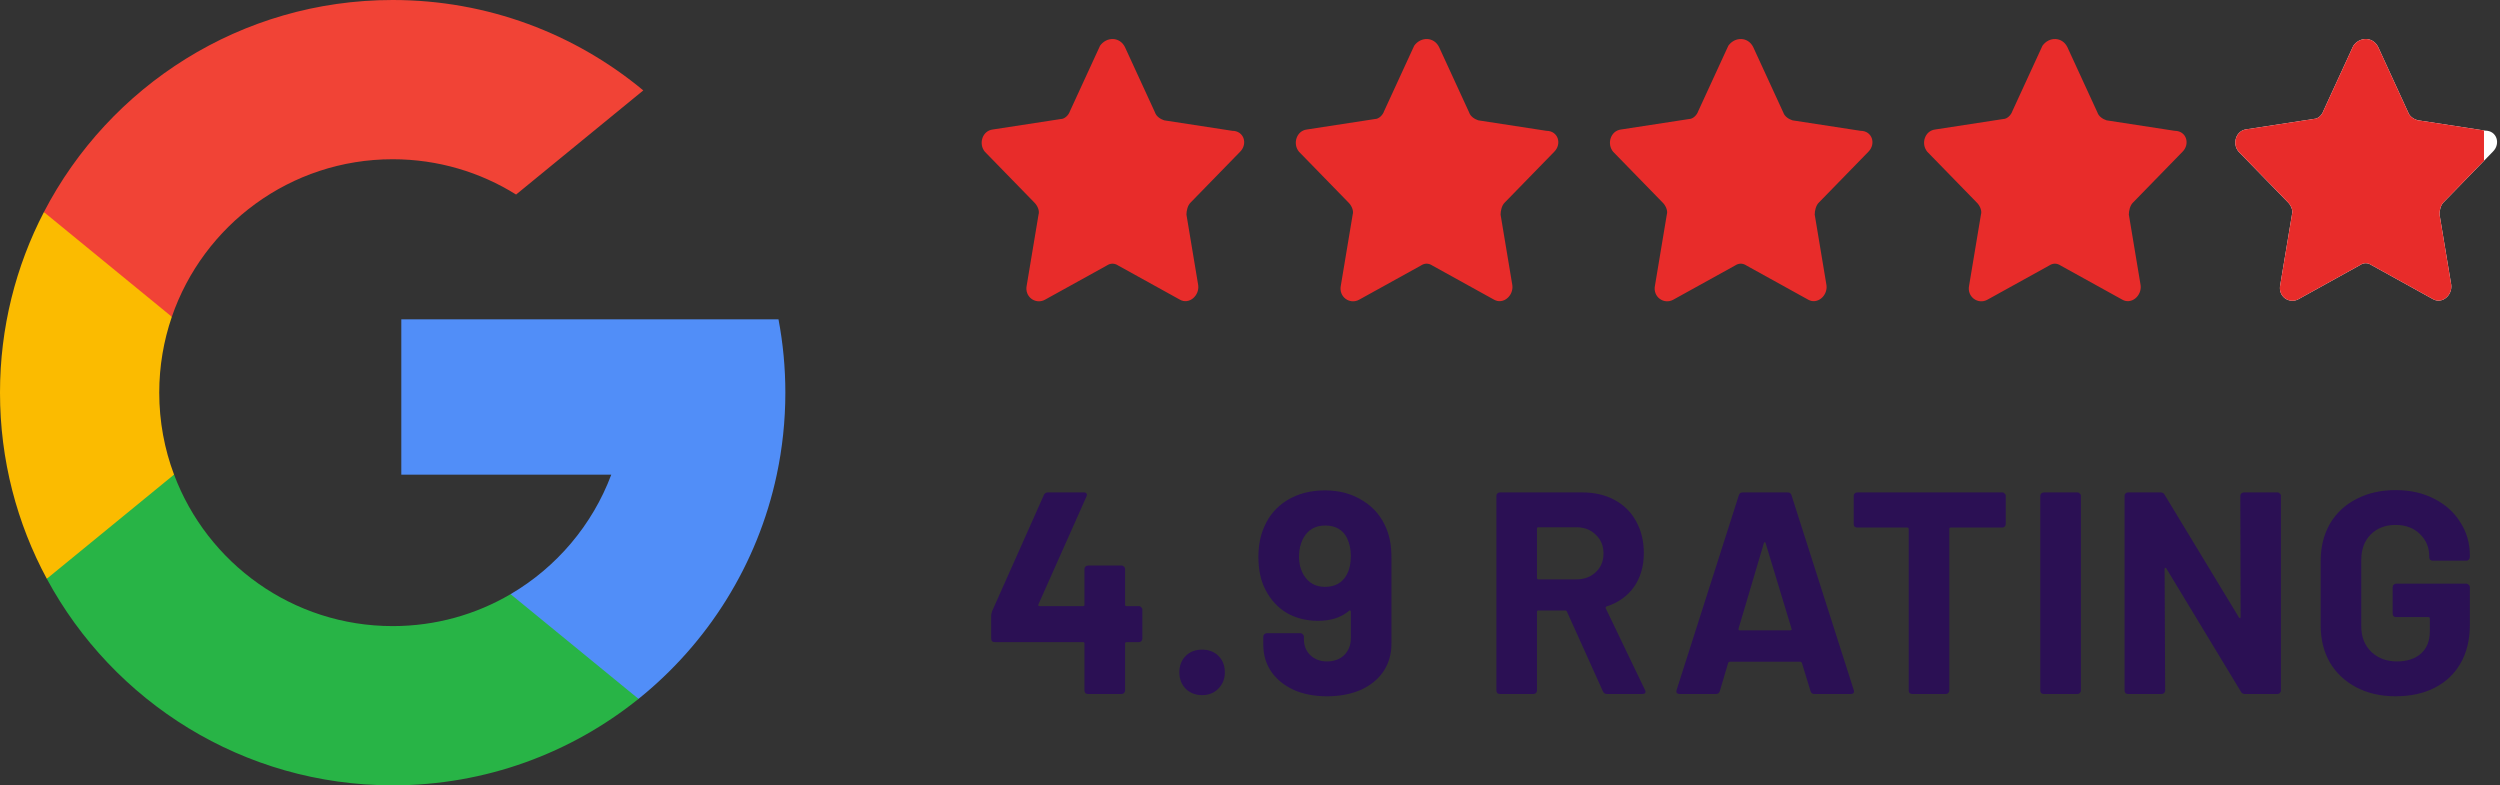
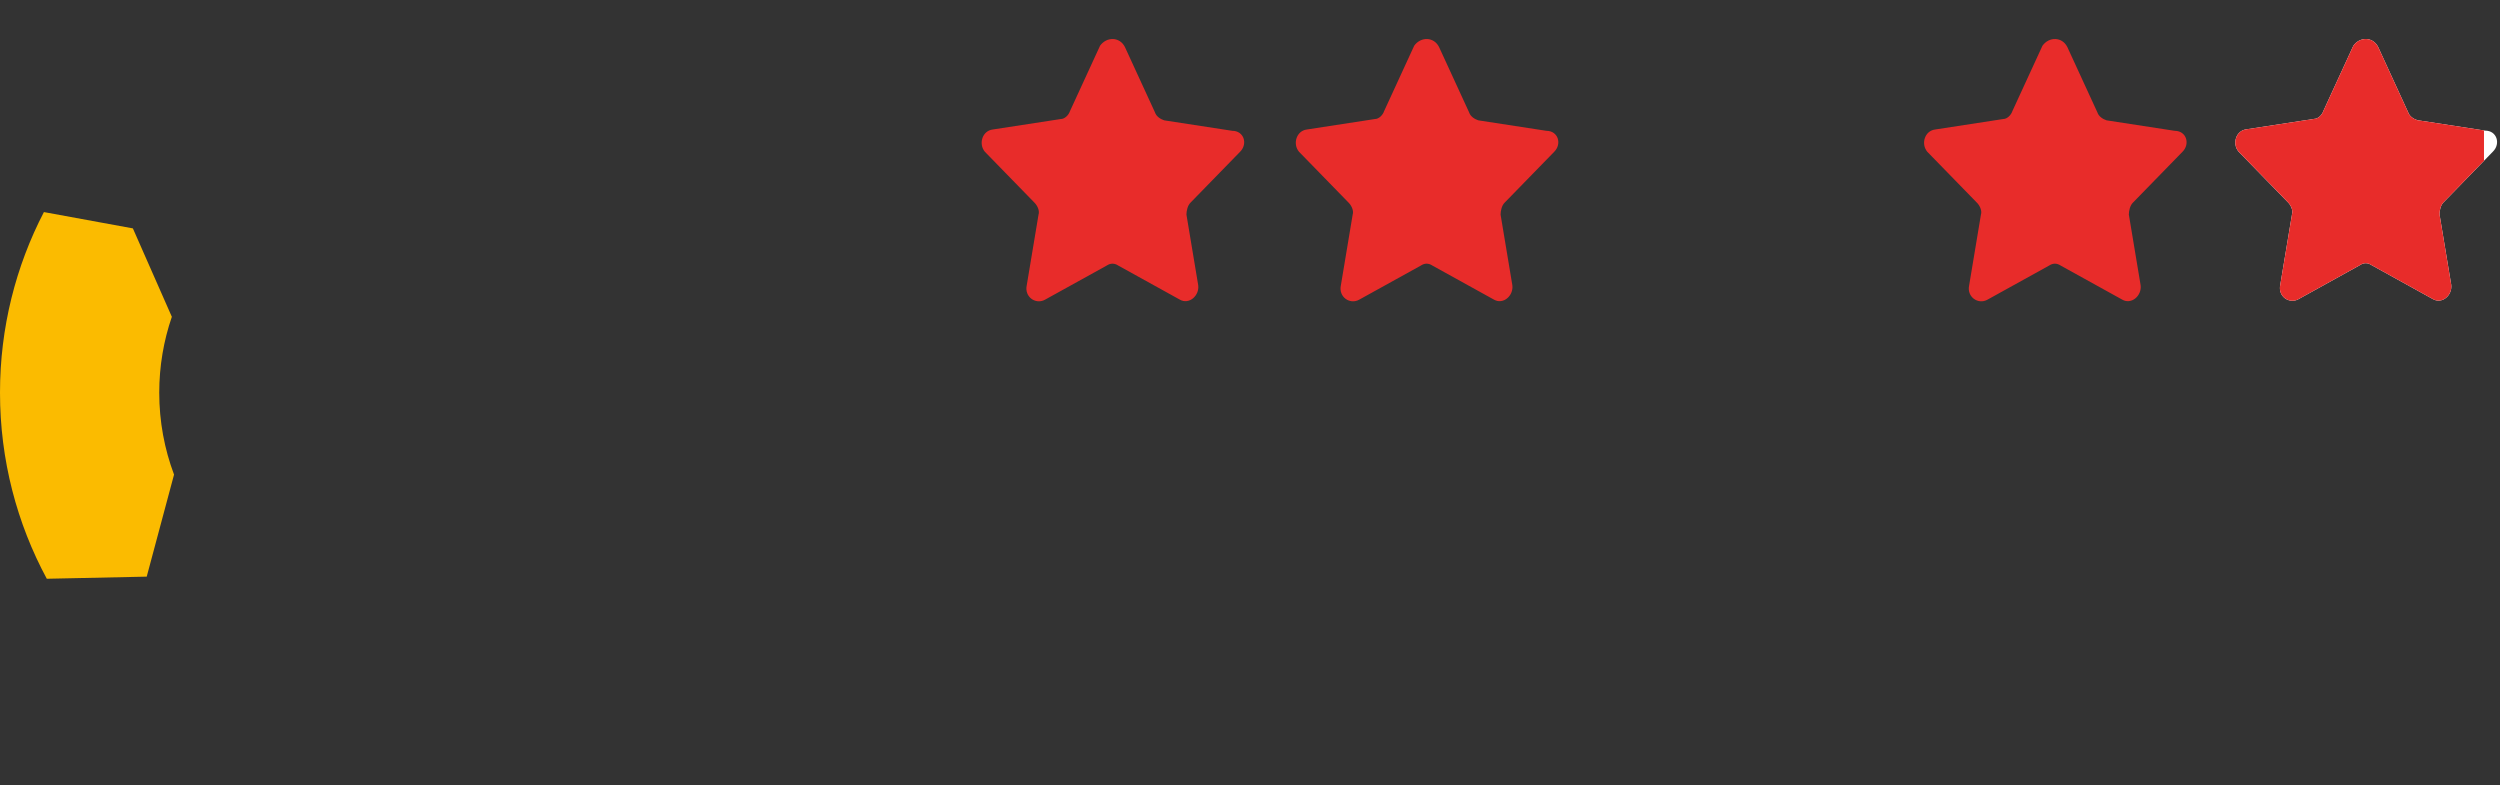
<svg xmlns="http://www.w3.org/2000/svg" width="191" height="60" viewBox="0 0 191 60" fill="none">
  <rect x="0" y="0" width="191" height="60" fill="#333333" stroke="none" />
  <g clip-path="url(#clip0_3057_2212)">
    <path d="M13.297 36.259L11.209 44.055L3.575 44.217C1.294 39.986 0 35.144 0 30C0 25.025 1.21 20.334 3.354 16.203H3.356L10.152 17.449L13.129 24.204C12.506 26.021 12.166 27.971 12.166 30C12.166 32.202 12.565 34.312 13.297 36.259Z" fill="#FBBB00" />
-     <path d="M59.476 24.395C59.821 26.21 60.001 28.084 60.001 30C60.001 32.148 59.775 34.243 59.345 36.264C57.884 43.141 54.068 49.145 48.782 53.395L48.78 53.393L40.221 52.957L39.009 45.394C42.517 43.337 45.258 40.117 46.702 36.264H30.66V24.395H46.936H59.476Z" fill="#518EF8" />
-     <path d="M48.781 53.393L48.782 53.395C43.641 57.527 37.11 60 30.001 60C18.576 60 8.643 53.614 3.576 44.217L13.298 36.259C15.832 43.02 22.354 47.834 30.001 47.834C33.288 47.834 36.367 46.945 39.009 45.394L48.781 53.393Z" fill="#28B446" />
-     <path d="M49.148 6.907L39.429 14.863C36.695 13.154 33.462 12.166 29.999 12.166C22.179 12.166 15.535 17.2 13.128 24.204L3.355 16.203H3.354C8.346 6.577 18.405 0 29.999 0C37.278 0 43.952 2.593 49.148 6.907Z" fill="#F14336" />
  </g>
  <path d="M85.944 3.594L88.244 8.594C88.344 8.894 88.644 9.094 88.944 9.194L94.144 9.994C95.044 9.994 95.344 10.994 94.744 11.594L90.944 15.494C90.744 15.694 90.644 16.094 90.644 16.394L91.544 21.794C91.644 22.594 90.844 23.294 90.144 22.894L85.444 20.294C85.144 20.094 84.844 20.094 84.544 20.294L79.844 22.894C79.144 23.294 78.244 22.694 78.444 21.794L79.344 16.394C79.444 16.094 79.244 15.694 79.044 15.494L75.244 11.594C74.744 10.994 75.044 9.994 75.844 9.894L81.044 9.094C81.344 9.094 81.644 8.794 81.744 8.494L84.044 3.494C84.544 2.794 85.544 2.794 85.944 3.594Z" fill="#E82C2A" />
  <path d="M109.944 3.594L112.244 8.594C112.344 8.894 112.644 9.094 112.944 9.194L118.144 9.994C119.044 9.994 119.344 10.994 118.744 11.594L114.944 15.494C114.744 15.694 114.644 16.094 114.644 16.394L115.544 21.794C115.644 22.594 114.844 23.294 114.144 22.894L109.444 20.294C109.144 20.094 108.844 20.094 108.544 20.294L103.844 22.894C103.144 23.294 102.244 22.694 102.444 21.794L103.344 16.394C103.444 16.094 103.244 15.694 103.044 15.494L99.244 11.594C98.744 10.994 99.044 9.994 99.844 9.894L105.044 9.094C105.344 9.094 105.644 8.794 105.744 8.494L108.044 3.494C108.544 2.794 109.544 2.794 109.944 3.594Z" fill="#E82C2A" />
-   <path d="M133.944 3.594L136.244 8.594C136.344 8.894 136.644 9.094 136.944 9.194L142.144 9.994C143.044 9.994 143.344 10.994 142.744 11.594L138.944 15.494C138.744 15.694 138.644 16.094 138.644 16.394L139.544 21.794C139.644 22.594 138.844 23.294 138.144 22.894L133.444 20.294C133.144 20.094 132.844 20.094 132.544 20.294L127.844 22.894C127.144 23.294 126.244 22.694 126.444 21.794L127.344 16.394C127.444 16.094 127.244 15.694 127.044 15.494L123.244 11.594C122.744 10.994 123.044 9.994 123.844 9.894L129.044 9.094C129.344 9.094 129.644 8.794 129.744 8.494L132.044 3.494C132.544 2.794 133.544 2.794 133.944 3.594Z" fill="#E82C2A" />
  <path d="M157.944 3.594L160.244 8.594C160.344 8.894 160.644 9.094 160.944 9.194L166.144 9.994C167.044 9.994 167.344 10.994 166.744 11.594L162.944 15.494C162.744 15.694 162.644 16.094 162.644 16.394L163.544 21.794C163.644 22.594 162.844 23.294 162.144 22.894L157.444 20.294C157.144 20.094 156.844 20.094 156.544 20.294L151.844 22.894C151.144 23.294 150.244 22.694 150.444 21.794L151.344 16.394C151.444 16.094 151.244 15.694 151.044 15.494L147.244 11.594C146.744 10.994 147.044 9.994 147.844 9.894L153.044 9.094C153.344 9.094 153.644 8.794 153.744 8.494L156.044 3.494C156.544 2.794 157.544 2.794 157.944 3.594Z" fill="#E82C2A" />
  <path d="M181.691 3.592L183.984 8.583C184.084 8.882 184.383 9.082 184.682 9.181L189.868 9.98C190.765 9.98 191.064 10.978 190.466 11.577L186.677 15.469C186.477 15.669 186.378 16.068 186.378 16.367L187.275 21.757C187.375 22.555 186.577 23.254 185.879 22.854L181.192 20.259C180.893 20.06 180.594 20.06 180.295 20.259L175.608 22.854C174.91 23.254 174.013 22.655 174.212 21.757L175.11 16.367C175.209 16.068 175.01 15.669 174.81 15.469L171.021 11.577C170.523 10.978 170.822 9.98 171.619 9.88L176.805 9.082C177.104 9.082 177.403 8.782 177.503 8.483L179.796 3.493C180.295 2.794 181.292 2.794 181.691 3.592Z" fill="white" />
  <path fill-rule="evenodd" clip-rule="evenodd" d="M183.984 8.583L181.691 3.592C181.292 2.794 180.295 2.794 179.796 3.493L177.503 8.483C177.403 8.782 177.104 9.082 176.805 9.082L171.619 9.88C170.822 9.98 170.523 10.978 171.021 11.577L174.81 15.469C175.01 15.669 175.209 16.068 175.11 16.367L174.212 21.757C174.013 22.655 174.91 23.254 175.608 22.854L180.295 20.259C180.594 20.06 180.893 20.06 181.192 20.259L185.879 22.854C186.577 23.254 187.375 22.555 187.275 21.757L186.378 16.367C186.378 16.068 186.477 15.669 186.677 15.469L189.777 12.284V9.966L184.682 9.181C184.383 9.082 184.084 8.882 183.984 8.583Z" fill="#E82C2A" />
-   <path d="M87.012 46.309C87.085 46.309 87.144 46.339 87.188 46.398C87.247 46.441 87.276 46.5 87.276 46.574V48.795C87.276 48.869 87.247 48.935 87.188 48.993C87.144 49.038 87.085 49.059 87.012 49.059H86.066C85.993 49.059 85.956 49.096 85.956 49.169V52.755C85.956 52.829 85.927 52.895 85.868 52.953C85.824 52.998 85.765 53.02 85.692 53.02H83.118C83.045 53.02 82.979 52.998 82.92 52.953C82.876 52.895 82.854 52.829 82.854 52.755V49.169C82.854 49.096 82.817 49.059 82.744 49.059H75.99C75.917 49.059 75.851 49.038 75.792 48.993C75.748 48.935 75.726 48.869 75.726 48.795V47.035C75.726 46.947 75.748 46.837 75.792 46.706L79.752 37.818C79.811 37.685 79.913 37.62 80.06 37.62H82.81C82.913 37.62 82.979 37.649 83.008 37.708C83.052 37.752 83.052 37.825 83.008 37.928L79.334 46.178C79.319 46.207 79.319 46.236 79.334 46.266C79.349 46.295 79.371 46.309 79.4 46.309H82.744C82.817 46.309 82.854 46.273 82.854 46.2V43.471C82.854 43.398 82.876 43.34 82.92 43.295C82.979 43.237 83.045 43.208 83.118 43.208H85.692C85.765 43.208 85.824 43.237 85.868 43.295C85.927 43.34 85.956 43.398 85.956 43.471V46.2C85.956 46.273 85.993 46.309 86.066 46.309H87.012ZM91.84 53.108C91.342 53.108 90.924 52.946 90.586 52.623C90.264 52.286 90.102 51.868 90.102 51.37C90.102 50.856 90.264 50.438 90.586 50.115C90.909 49.793 91.327 49.632 91.84 49.632C92.354 49.632 92.772 49.793 93.094 50.115C93.417 50.438 93.578 50.856 93.578 51.37C93.578 51.868 93.41 52.286 93.072 52.623C92.75 52.946 92.339 53.108 91.84 53.108ZM105.932 40.413C106.181 41.015 106.306 41.733 106.306 42.569V49.191C106.306 49.983 106.101 50.688 105.69 51.303C105.279 51.905 104.7 52.374 103.952 52.712C103.204 53.034 102.346 53.196 101.378 53.196C100.425 53.196 99.581 53.034 98.848 52.712C98.115 52.374 97.543 51.912 97.132 51.325C96.721 50.724 96.516 50.035 96.516 49.258V48.642C96.516 48.568 96.538 48.51 96.582 48.465C96.641 48.407 96.707 48.377 96.78 48.377H99.354C99.427 48.377 99.486 48.407 99.53 48.465C99.589 48.51 99.618 48.568 99.618 48.642V48.84C99.618 49.324 99.779 49.727 100.102 50.05C100.439 50.372 100.865 50.533 101.378 50.533C101.921 50.533 102.361 50.372 102.698 50.05C103.035 49.712 103.204 49.287 103.204 48.773V46.727C103.204 46.684 103.189 46.654 103.16 46.639C103.131 46.625 103.101 46.632 103.072 46.661C102.471 47.175 101.679 47.431 100.696 47.431C99.816 47.431 99.024 47.233 98.32 46.837C97.631 46.427 97.088 45.84 96.692 45.078C96.325 44.388 96.142 43.545 96.142 42.547C96.142 41.682 96.289 40.919 96.582 40.26C96.949 39.394 97.535 38.712 98.342 38.214C99.163 37.715 100.124 37.465 101.224 37.465C102.339 37.465 103.307 37.73 104.128 38.258C104.964 38.771 105.565 39.489 105.932 40.413ZM101.224 44.836C101.987 44.836 102.537 44.535 102.874 43.934C103.094 43.552 103.204 43.061 103.204 42.459C103.204 41.975 103.109 41.528 102.918 41.117C102.595 40.472 102.038 40.15 101.246 40.15C100.483 40.15 99.926 40.472 99.574 41.117C99.354 41.528 99.244 41.99 99.244 42.504C99.244 43.061 99.369 43.545 99.618 43.956C99.985 44.542 100.52 44.836 101.224 44.836ZM122.772 53.02C122.625 53.02 122.522 52.953 122.464 52.822L119.714 46.727C119.684 46.669 119.64 46.639 119.582 46.639H117.536C117.462 46.639 117.426 46.676 117.426 46.749V52.755C117.426 52.829 117.396 52.895 117.338 52.953C117.294 52.998 117.235 53.02 117.162 53.02H114.588C114.514 53.02 114.448 52.998 114.39 52.953C114.346 52.895 114.324 52.829 114.324 52.755V37.883C114.324 37.81 114.346 37.752 114.39 37.708C114.448 37.649 114.514 37.62 114.588 37.62H120.88C121.818 37.62 122.64 37.81 123.344 38.191C124.062 38.573 124.612 39.115 124.994 39.819C125.39 40.523 125.588 41.337 125.588 42.261C125.588 43.259 125.338 44.117 124.84 44.836C124.341 45.539 123.644 46.038 122.75 46.331C122.676 46.361 122.654 46.412 122.684 46.486L125.676 52.712C125.705 52.77 125.72 52.814 125.72 52.843C125.72 52.961 125.639 53.02 125.478 53.02H122.772ZM117.536 40.282C117.462 40.282 117.426 40.318 117.426 40.392V44.154C117.426 44.227 117.462 44.264 117.536 44.264H120.418C121.034 44.264 121.532 44.08 121.914 43.714C122.31 43.347 122.508 42.87 122.508 42.283C122.508 41.697 122.31 41.22 121.914 40.853C121.532 40.472 121.034 40.282 120.418 40.282H117.536ZM138.61 53.02C138.463 53.02 138.368 52.946 138.324 52.8L137.664 50.644C137.634 50.585 137.598 50.556 137.554 50.556H132.142C132.098 50.556 132.061 50.585 132.032 50.644L131.394 52.8C131.35 52.946 131.254 53.02 131.108 53.02H128.314C128.226 53.02 128.16 52.998 128.116 52.953C128.072 52.895 128.064 52.814 128.094 52.712L132.846 37.84C132.89 37.693 132.985 37.62 133.132 37.62H136.586C136.732 37.62 136.828 37.693 136.872 37.84L141.624 52.712C141.638 52.741 141.646 52.778 141.646 52.822C141.646 52.953 141.565 53.02 141.404 53.02H138.61ZM132.824 48.026C132.809 48.114 132.838 48.157 132.912 48.157H136.784C136.872 48.157 136.901 48.114 136.872 48.026L134.892 41.492C134.877 41.433 134.855 41.411 134.826 41.425C134.796 41.425 134.774 41.447 134.76 41.492L132.824 48.026ZM152.975 37.62C153.048 37.62 153.107 37.649 153.151 37.708C153.21 37.752 153.239 37.81 153.239 37.883V40.039C153.239 40.113 153.21 40.179 153.151 40.237C153.107 40.282 153.048 40.303 152.975 40.303H149.037C148.964 40.303 148.927 40.34 148.927 40.413V52.755C148.927 52.829 148.898 52.895 148.839 52.953C148.795 52.998 148.736 53.02 148.663 53.02H146.089C146.016 53.02 145.95 52.998 145.891 52.953C145.847 52.895 145.825 52.829 145.825 52.755V40.413C145.825 40.34 145.788 40.303 145.715 40.303H141.887C141.814 40.303 141.748 40.282 141.689 40.237C141.645 40.179 141.623 40.113 141.623 40.039V37.883C141.623 37.81 141.645 37.752 141.689 37.708C141.748 37.649 141.814 37.62 141.887 37.62H152.975ZM156.142 53.02C156.069 53.02 156.003 52.998 155.944 52.953C155.9 52.895 155.878 52.829 155.878 52.755V37.883C155.878 37.81 155.9 37.752 155.944 37.708C156.003 37.649 156.069 37.62 156.142 37.62H158.716C158.789 37.62 158.848 37.649 158.892 37.708C158.951 37.752 158.98 37.81 158.98 37.883V52.755C158.98 52.829 158.951 52.895 158.892 52.953C158.848 52.998 158.789 53.02 158.716 53.02H156.142ZM171.161 37.883C171.161 37.81 171.183 37.752 171.227 37.708C171.286 37.649 171.352 37.62 171.425 37.62H173.999C174.073 37.62 174.131 37.649 174.175 37.708C174.234 37.752 174.263 37.81 174.263 37.883V52.755C174.263 52.829 174.234 52.895 174.175 52.953C174.131 52.998 174.073 53.02 173.999 53.02H171.513C171.367 53.02 171.264 52.961 171.205 52.843L165.507 43.428C165.478 43.383 165.449 43.369 165.419 43.383C165.39 43.383 165.375 43.413 165.375 43.471L165.419 52.755C165.419 52.829 165.39 52.895 165.331 52.953C165.287 52.998 165.229 53.02 165.155 53.02H162.581C162.508 53.02 162.442 52.998 162.383 52.953C162.339 52.895 162.317 52.829 162.317 52.755V37.883C162.317 37.81 162.339 37.752 162.383 37.708C162.442 37.649 162.508 37.62 162.581 37.62H165.067C165.214 37.62 165.317 37.678 165.375 37.795L171.051 47.167C171.081 47.212 171.11 47.233 171.139 47.233C171.169 47.219 171.183 47.182 171.183 47.123L171.161 37.883ZM183.02 53.196C181.891 53.196 180.894 52.968 180.028 52.514C179.163 52.059 178.488 51.428 178.004 50.621C177.535 49.8 177.3 48.854 177.3 47.783V42.855C177.3 41.785 177.535 40.839 178.004 40.017C178.488 39.196 179.163 38.566 180.028 38.126C180.894 37.671 181.891 37.444 183.02 37.444C184.135 37.444 185.118 37.663 185.968 38.103C186.834 38.544 187.501 39.145 187.97 39.907C188.454 40.656 188.696 41.492 188.696 42.416V42.569C188.696 42.643 188.667 42.709 188.608 42.767C188.564 42.812 188.506 42.834 188.432 42.834H185.858C185.785 42.834 185.719 42.812 185.66 42.767C185.616 42.709 185.594 42.643 185.594 42.569V42.504C185.594 41.829 185.36 41.264 184.89 40.809C184.421 40.34 183.798 40.105 183.02 40.105C182.228 40.105 181.59 40.355 181.106 40.853C180.637 41.337 180.402 41.975 180.402 42.767V47.871C180.402 48.663 180.659 49.309 181.172 49.807C181.686 50.291 182.338 50.533 183.13 50.533C183.893 50.533 184.502 50.336 184.956 49.94C185.411 49.529 185.638 48.964 185.638 48.245V47.255C185.638 47.182 185.602 47.145 185.528 47.145H183.064C182.991 47.145 182.925 47.123 182.866 47.08C182.822 47.021 182.8 46.955 182.8 46.882V44.858C182.8 44.784 182.822 44.725 182.866 44.681C182.925 44.623 182.991 44.593 183.064 44.593H188.432C188.506 44.593 188.564 44.623 188.608 44.681C188.667 44.725 188.696 44.784 188.696 44.858V47.761C188.696 48.876 188.462 49.844 187.992 50.666C187.523 51.487 186.856 52.117 185.99 52.557C185.14 52.983 184.15 53.196 183.02 53.196Z" fill="#2B1054" />
  <defs>
    <clipPath id="clip0_3057_2212">
      <rect width="60" height="60" fill="white" />
    </clipPath>
  </defs>
</svg>